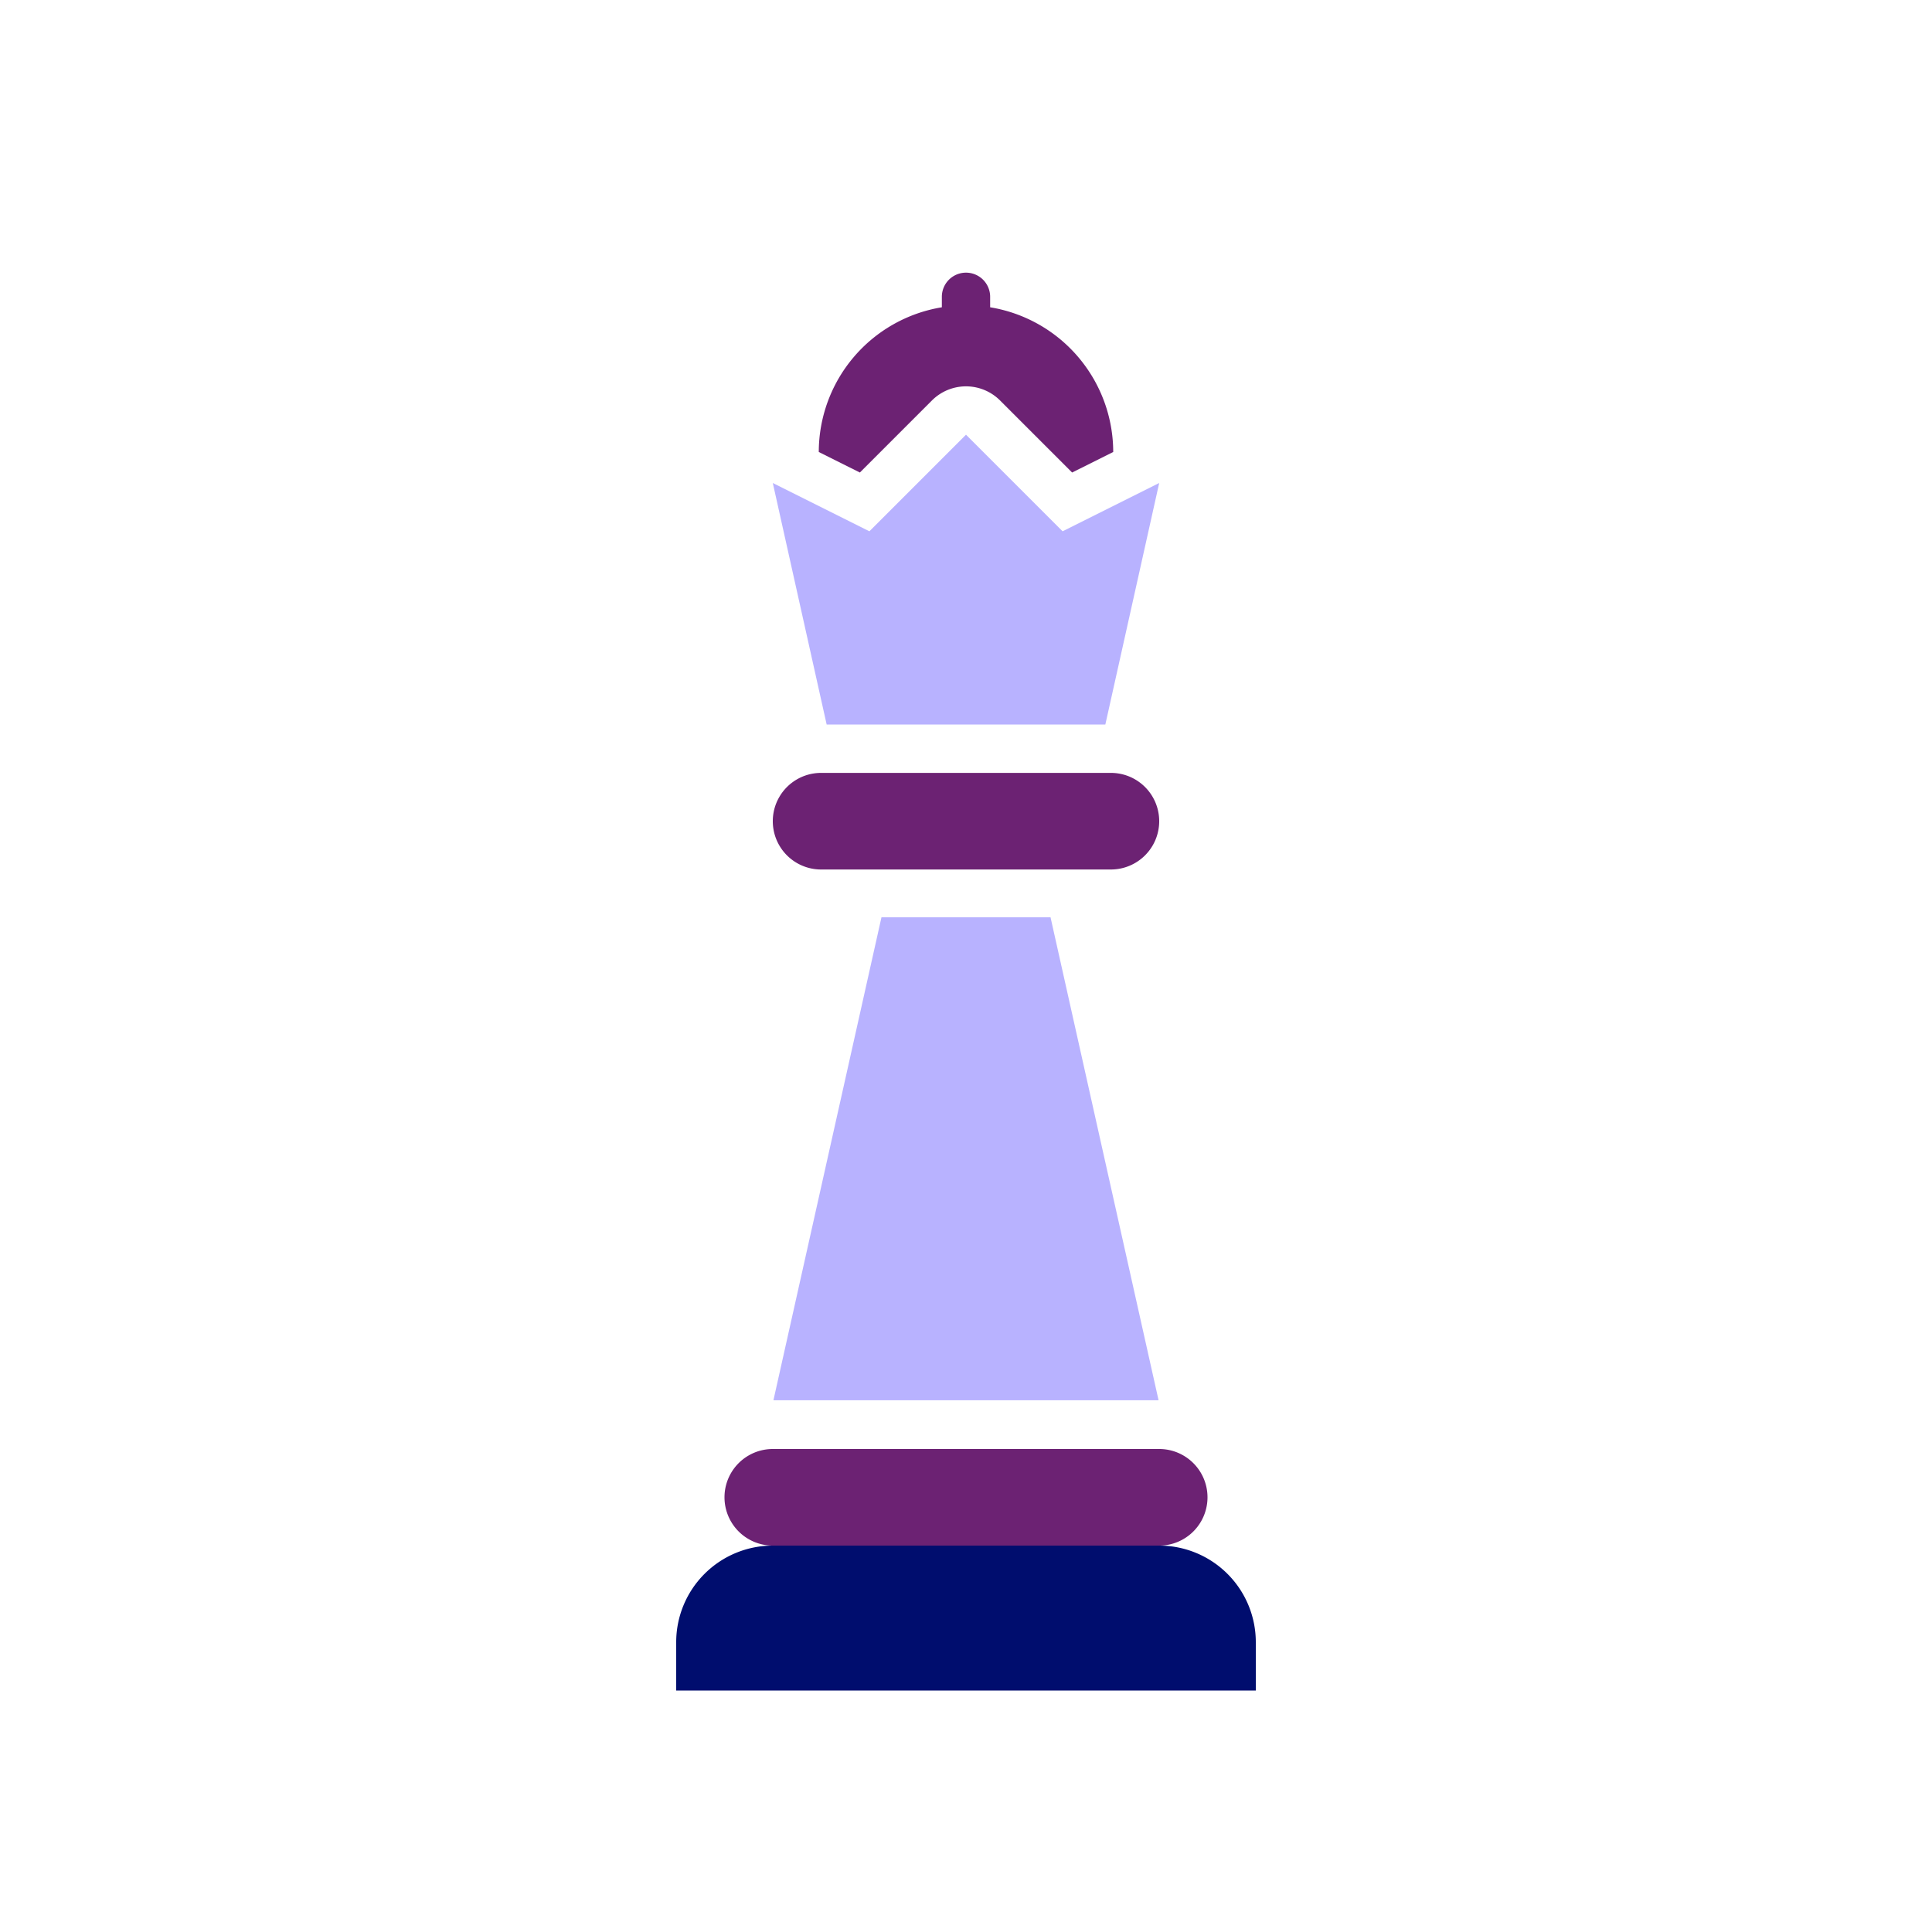
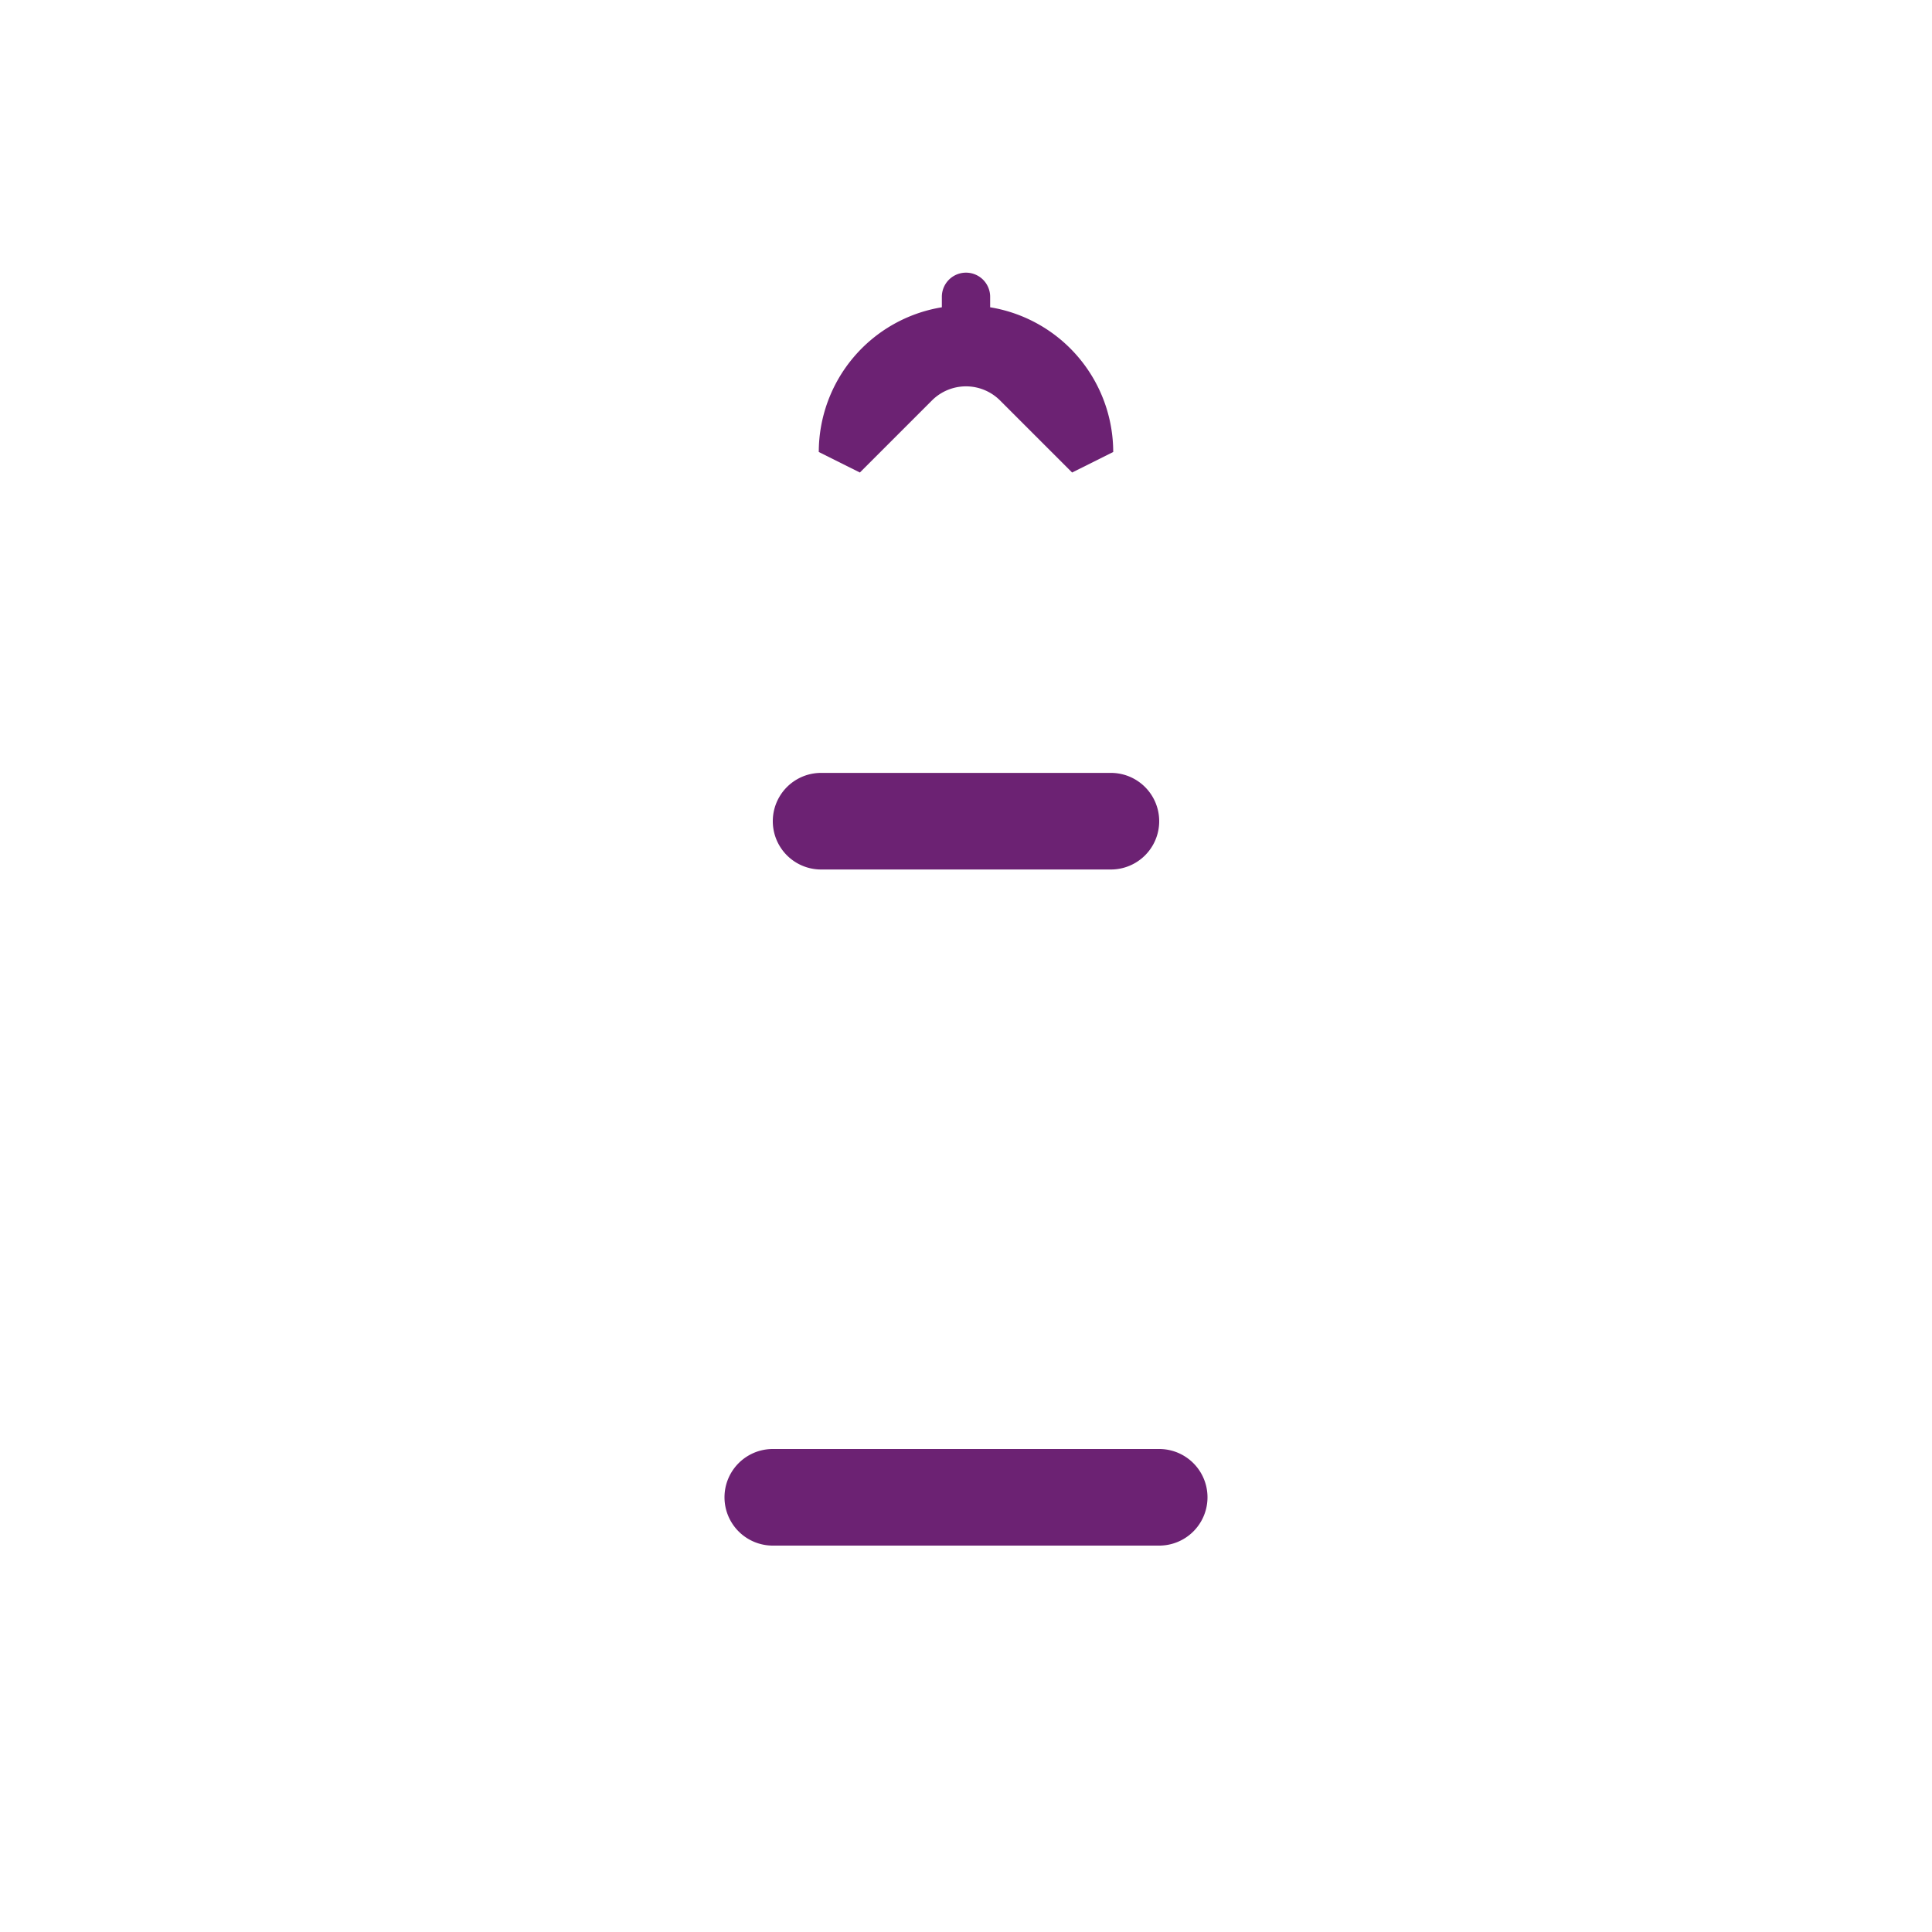
<svg xmlns="http://www.w3.org/2000/svg" viewBox="0 0 40 40" focusable="false" aria-hidden="true">
-   <path fill="none" d="M0 0h40v40H0z" />
  <g>
    <path d="m17.803 9.783 1.49-1.49a.997.997 0 0 1 1.414 0l1.49 1.49.851-.425A3.04 3.04 0 0 0 20.5 6.362v-.217a.5.5 0 1 0-1 0v.217a3.04 3.04 0 0 0-2.548 2.996zM23 18.002h-6a1 1 0 1 1 0-2h6a1 1 0 1 1 0 2M24 32h-8a1 1 0 1 1 0-2h8a1 1 0 1 1 0 2" fill="#6c2273" />
-     <path fill="#b8b2ff" d="M23.987 28.991h-7.974l2.237-10h3.5z" />
-     <path d="M16 32h8a2 2 0 0 1 2 2v1H14v-1a2 2 0 0 1 2-2" fill="#000d6e" />
-     <path d="m22 11-2-2-2 2-2-1 1.115 5h5.77L24 10z" fill="#b8b2ff" />
  </g>
</svg>